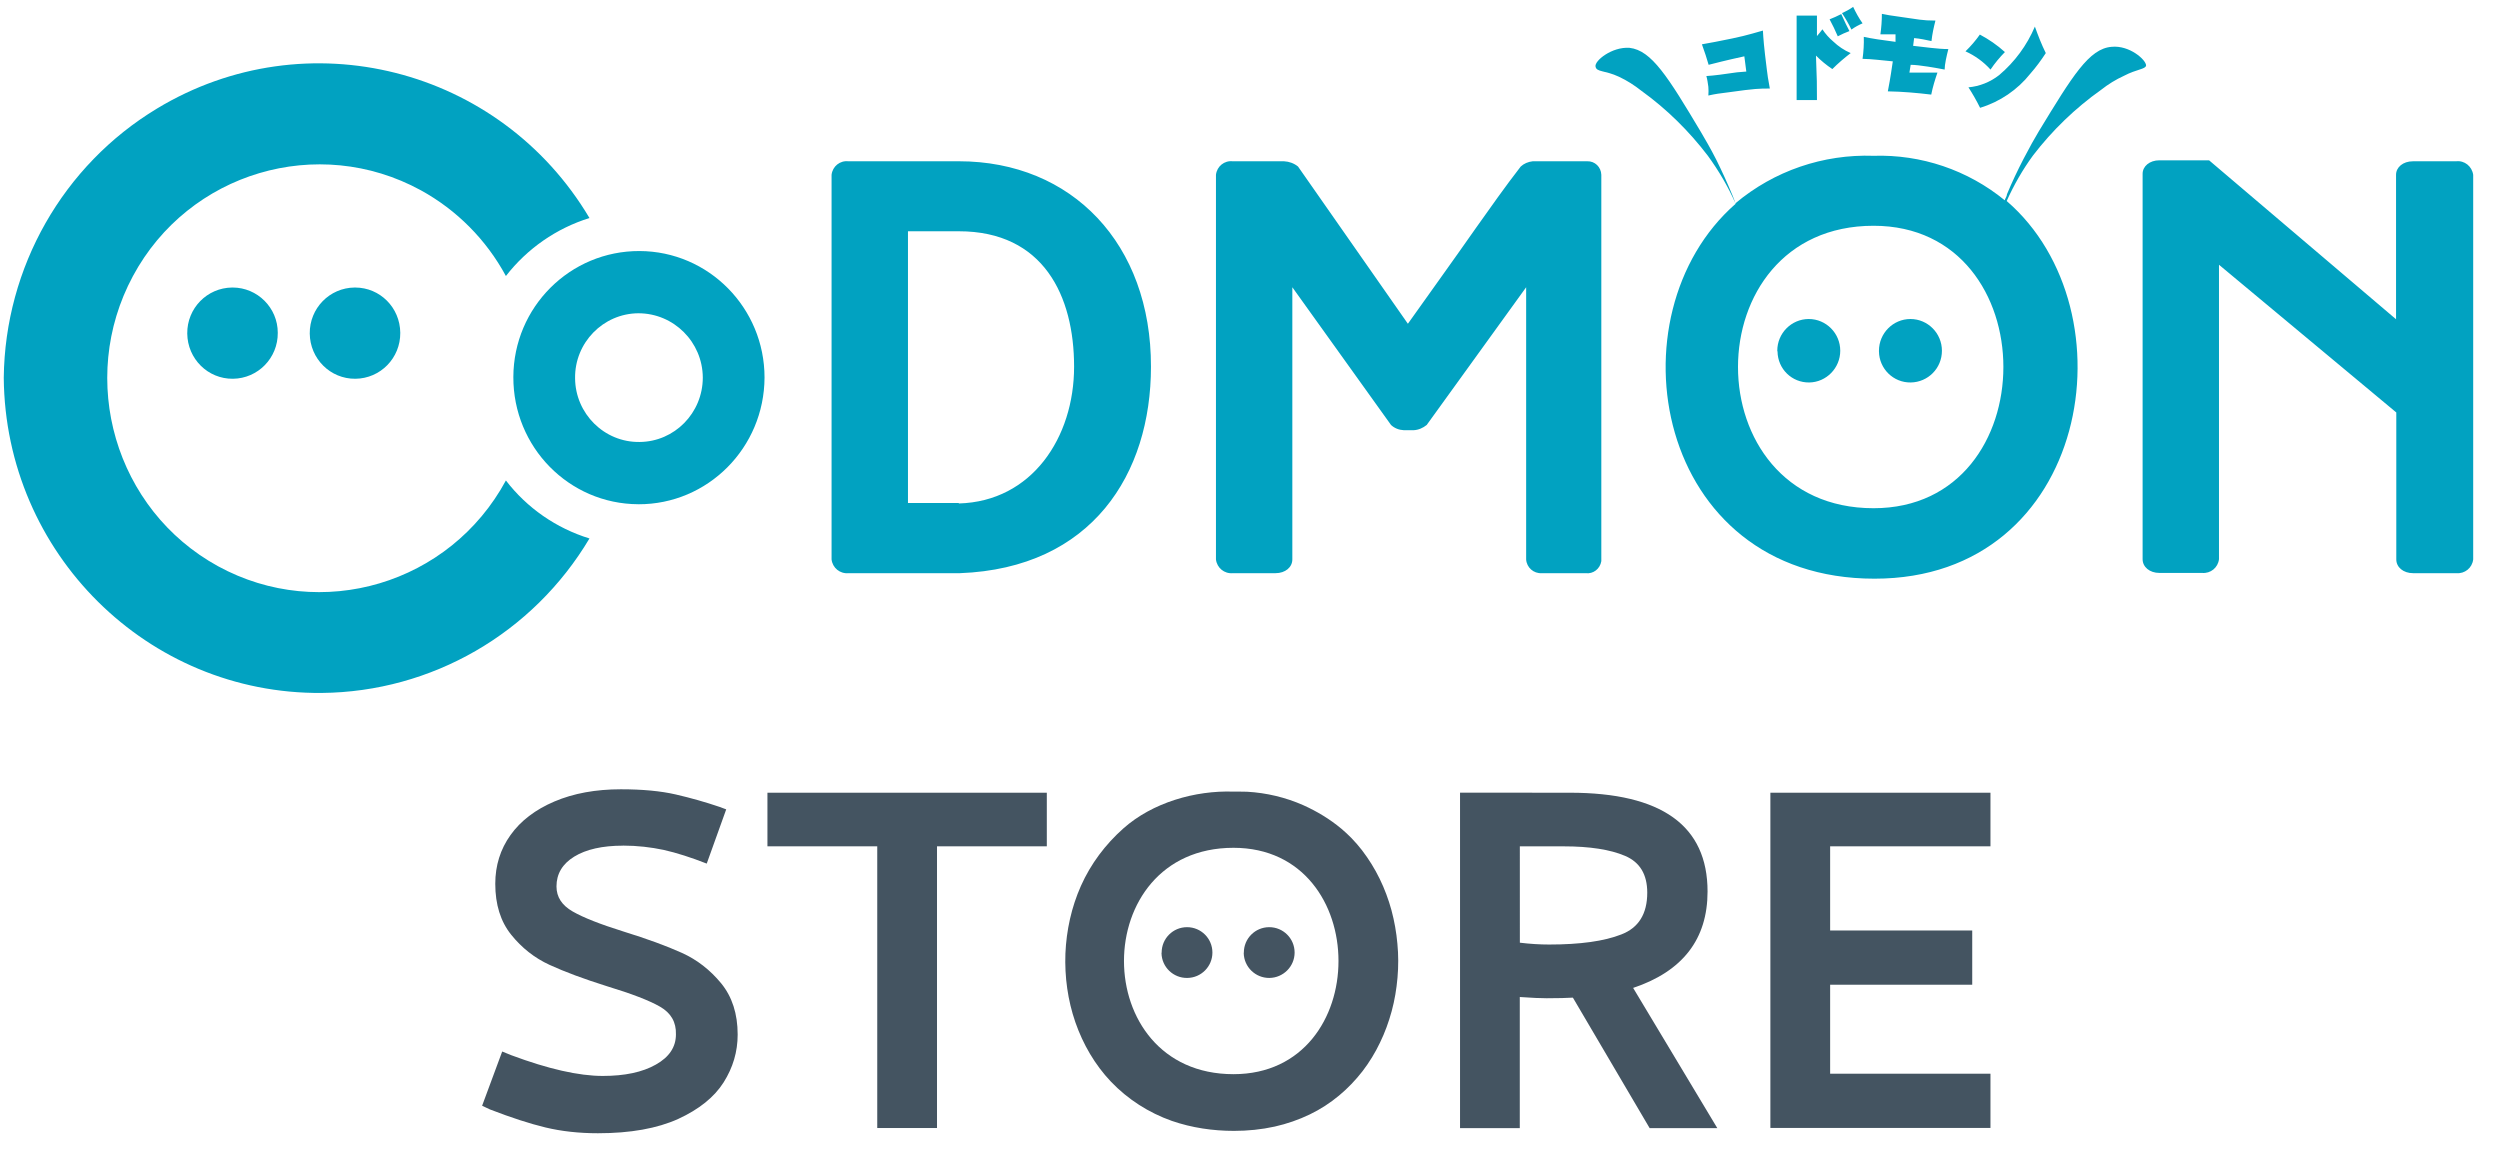
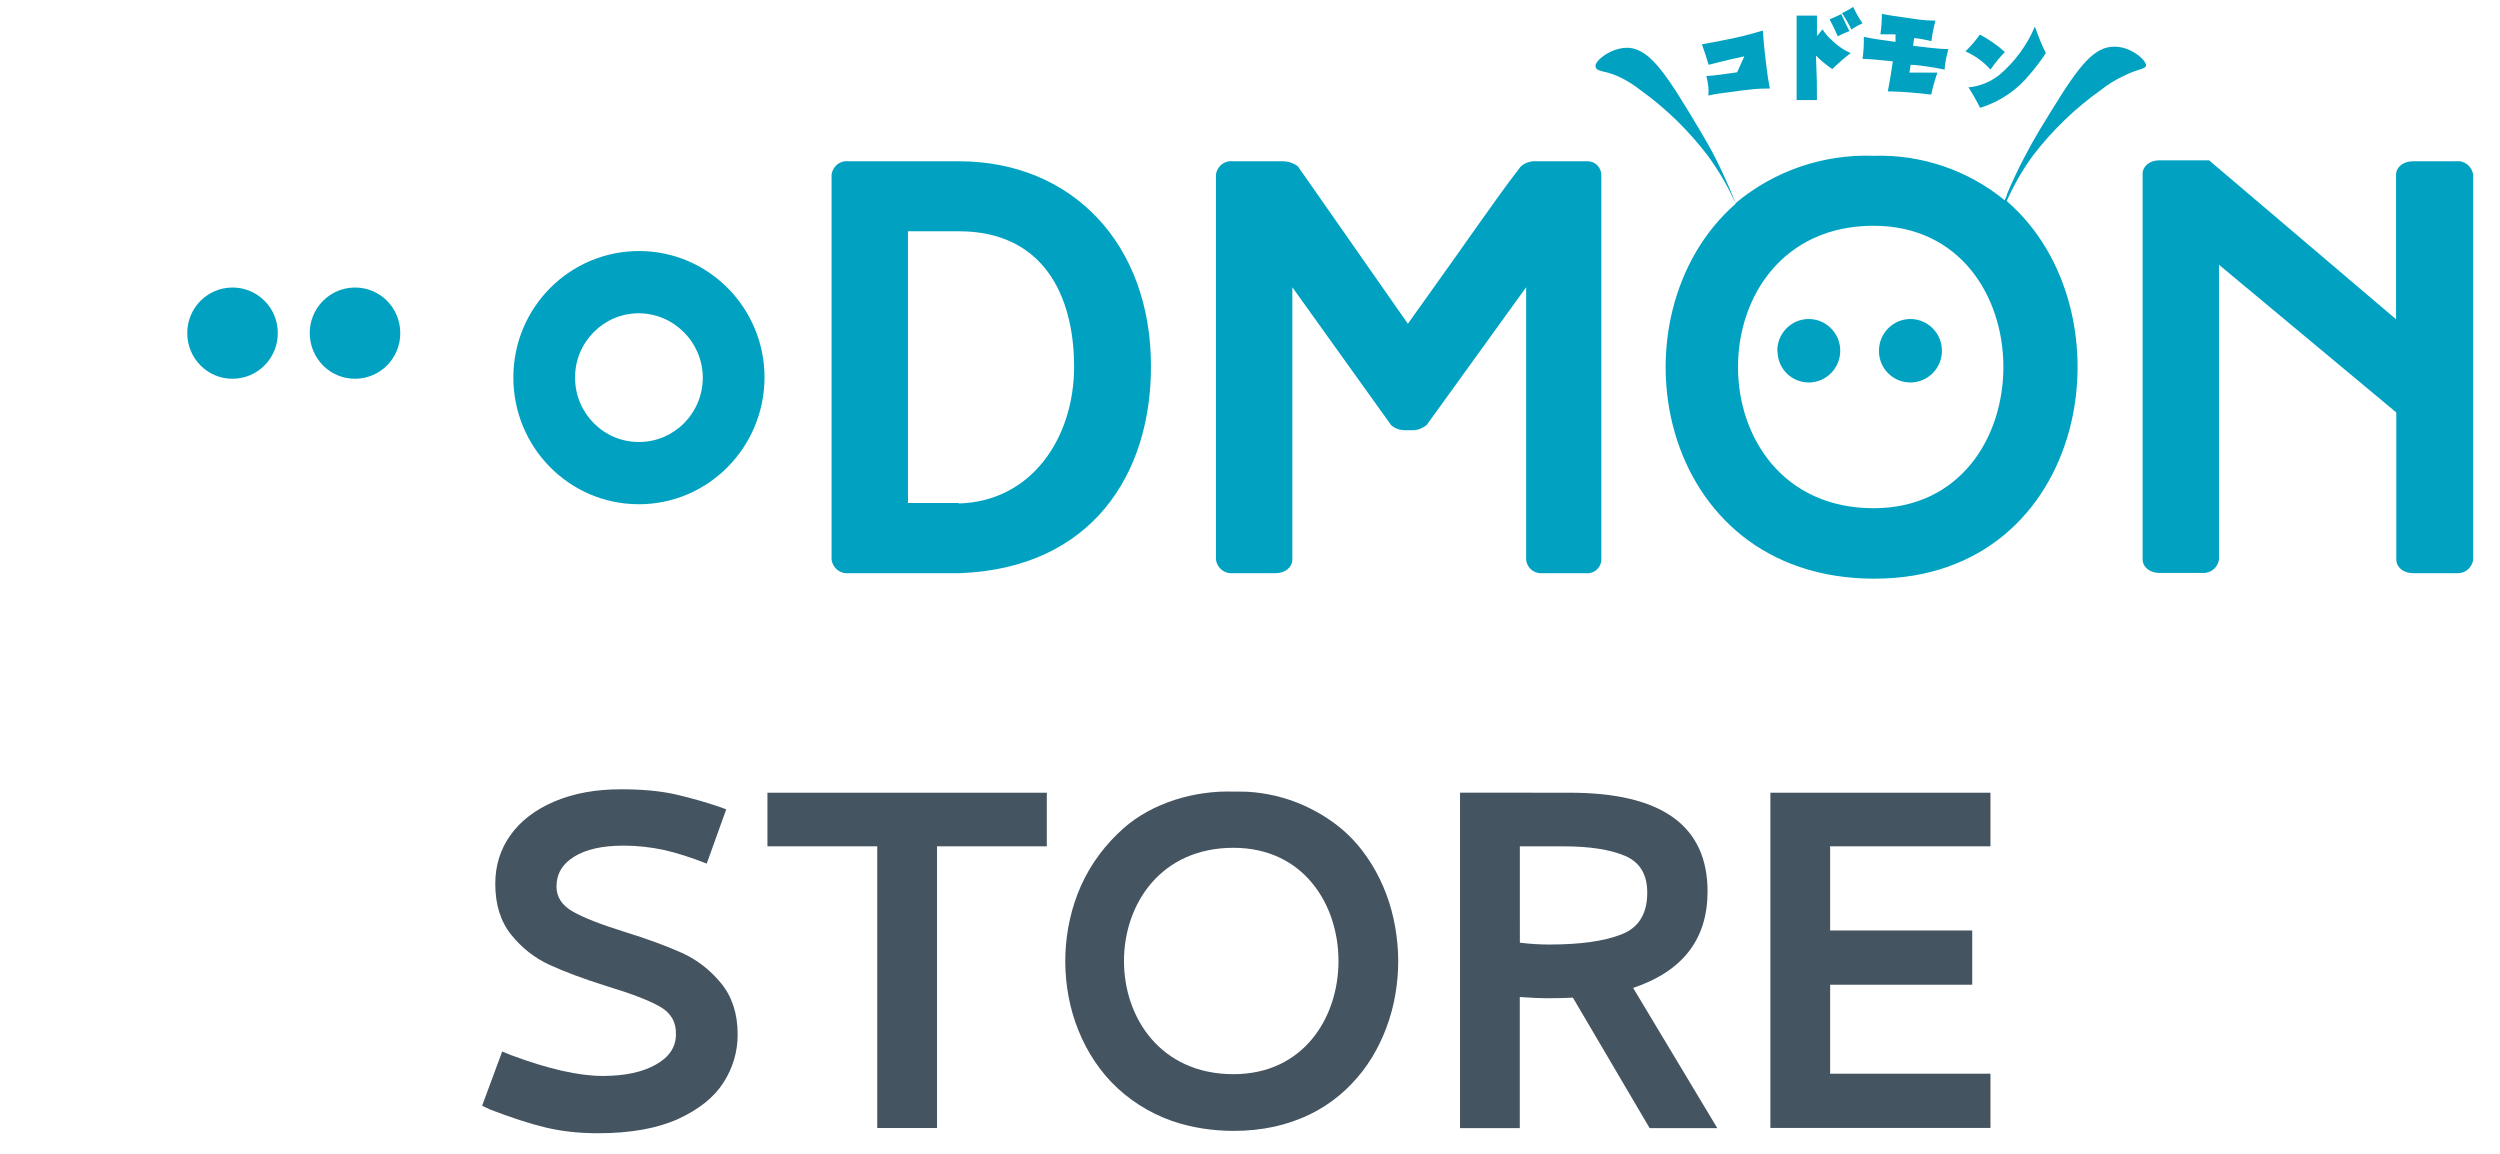
<svg xmlns="http://www.w3.org/2000/svg" fill="none" height="42" viewBox="0 0 91 42" width="91">
  <g fill="#01a2c1">
    <path d="m14.57 12.113c.009.919-.722 1.665-1.634 1.674-.912.009-1.652-.728-1.661-1.647s.722-1.665 1.634-1.674h.018c.903 0 1.634.728 1.643 1.647zm-4.459 0c.009.919-.722 1.665-1.634 1.674-.912.009-1.652-.728-1.661-1.647s.722-1.665 1.634-1.674h.018c.903 0 1.643.737 1.643 1.647z" />
-     <path d="m18.415 17.489c-2.04 3.776-6.734 5.168-10.479 3.121-3.746-2.056-5.127-6.787-3.096-10.563 2.031-3.776 6.734-5.168 10.479-3.121 1.309.719 2.383 1.801 3.096 3.121.776-1.001 1.841-1.738 3.042-2.111-3.259-5.486-10.308-7.269-15.742-3.985-3.421 2.065-5.533 5.777-5.578 9.799.054 6.387 5.235 11.527 11.572 11.473 3.999-.036 7.69-2.165 9.748-5.623-1.21-.373-2.275-1.11-3.042-2.111z" />
    <path clip-rule="evenodd" d="m64.693 12.767c0-.637.514-1.155 1.146-1.155s1.146.519 1.146 1.155c0 .628-.505 1.146-1.128 1.155-.632.009-1.146-.491-1.155-1.128-.009-.009-.009-.018-.009-.027zm3.701 0c0-.637.514-1.155 1.146-1.155s1.146.519 1.146 1.155c0 .637-.505 1.146-1.137 1.155-.632.009-1.146-.5-1.155-1.128 0-.009 0-.018 0-.027z" fill-rule="evenodd" />
    <path d="m23.235 18.354c-2.527-.009-4.558-2.083-4.549-4.631.009-2.547 2.067-4.595 4.594-4.585 2.518.009 4.549 2.074 4.549 4.604-.009 2.557-2.067 4.622-4.594 4.613zm0-6.951c-1.282.009-2.32 1.074-2.302 2.365.009 1.292 1.065 2.338 2.347 2.32 1.273-.009 2.302-1.055 2.302-2.347-.009-1.292-1.056-2.338-2.347-2.338 0 .009 0 .009 0 0z" />
-     <path clip-rule="evenodd" d="m63.231 2.632c-.505.073-.821.118-1.119.136.036.127.054.264.072.391.009.109.009.209 0 .318.289-.064.388-.073.74-.118.966-.136 1.11-.136 1.498-.136-.072-.419-.081-.437-.108-.682-.108-.855-.126-1.119-.144-1.428-.605.173-.74.218-1.724.409l-.496.091c.099.273.18.519.244.746.262-.064.551-.146 1.3-.309l.072.555zm2.906-1.319v-.746h-.74v3.075h.74c0-.555 0-.746-.036-1.619.18.182.379.346.596.491.208-.209.433-.4.668-.582-.235-.1-.451-.246-.632-.419-.153-.127-.289-.282-.397-.446-.063.082-.126.164-.199.246zm.46-.61c.108.2.208.409.298.619.135-.073.28-.136.424-.191-.054-.1-.19-.373-.298-.619-.144.073-.28.136-.424.191zm.451-.227c.126.191.244.391.343.6.126-.091.262-.164.406-.227-.135-.191-.244-.391-.343-.6-.126.091-.262.164-.406.227zm2.5 1.883c.307 0 .957.118 1.237.173 0-.191.072-.5.135-.746-.388 0-.849-.073-1.282-.118l.036-.282c.208.018.424.064.632.109.027-.255.081-.5.144-.746-.478 0-.632-.045-1.282-.136-.343-.045-.496-.073-.668-.109 0 .246-.018.5-.054.746h.551v.273c-.496-.064-.867-.118-1.155-.182.009.264-.009.537-.045.801.298 0 .794.064 1.101.091-.108.746-.135.828-.181 1.092.533.009 1.056.055 1.58.118.054-.273.135-.537.226-.801h-1.02zm2.103.819c.153.237.298.491.424.746.722-.218 1.363-.655 1.832-1.246.208-.237.388-.482.56-.746-.153-.309-.28-.637-.397-.964-.289.682-.731 1.283-1.3 1.765-.325.255-.713.409-1.119.446zm-.108-1.31c.343.155.659.382.912.664.153-.227.334-.446.524-.637-.28-.255-.587-.464-.912-.637-.153.218-.334.428-.523.61z" fill-rule="evenodd" />
+     <path clip-rule="evenodd" d="m63.231 2.632c-.505.073-.821.118-1.119.136.036.127.054.264.072.391.009.109.009.209 0 .318.289-.064.388-.073.74-.118.966-.136 1.11-.136 1.498-.136-.072-.419-.081-.437-.108-.682-.108-.855-.126-1.119-.144-1.428-.605.173-.74.218-1.724.409l-.496.091c.099.273.18.519.244.746.262-.064.551-.146 1.3-.309zm2.906-1.319v-.746h-.74v3.075h.74c0-.555 0-.746-.036-1.619.18.182.379.346.596.491.208-.209.433-.4.668-.582-.235-.1-.451-.246-.632-.419-.153-.127-.289-.282-.397-.446-.063.082-.126.164-.199.246zm.46-.61c.108.2.208.409.298.619.135-.073.28-.136.424-.191-.054-.1-.19-.373-.298-.619-.144.073-.28.136-.424.191zm.451-.227c.126.191.244.391.343.6.126-.091.262-.164.406-.227-.135-.191-.244-.391-.343-.6-.126.091-.262.164-.406.227zm2.5 1.883c.307 0 .957.118 1.237.173 0-.191.072-.5.135-.746-.388 0-.849-.073-1.282-.118l.036-.282c.208.018.424.064.632.109.027-.255.081-.5.144-.746-.478 0-.632-.045-1.282-.136-.343-.045-.496-.073-.668-.109 0 .246-.018.5-.054.746h.551v.273c-.496-.064-.867-.118-1.155-.182.009.264-.009.537-.045.801.298 0 .794.064 1.101.091-.108.746-.135.828-.181 1.092.533.009 1.056.055 1.58.118.054-.273.135-.537.226-.801h-1.02zm2.103.819c.153.237.298.491.424.746.722-.218 1.363-.655 1.832-1.246.208-.237.388-.482.56-.746-.153-.309-.28-.637-.397-.964-.289.682-.731 1.283-1.3 1.765-.325.255-.713.409-1.119.446zm-.108-1.31c.343.155.659.382.912.664.153-.227.334-.446.524-.637-.28-.255-.587-.464-.912-.637-.153.218-.334.428-.523.61z" fill-rule="evenodd" />
    <path d="m34.9 5.871h-4.017c-.307-.036-.578.182-.614.491v14.002c.036.309.307.528.614.5h4.053c4.82-.182 6.959-3.621 6.959-7.515.009-4.467-2.87-7.479-6.995-7.479zm0 12.437h-1.85v-9.89h1.85c3.087 0 4.197 2.356 4.197 4.931 0 2.575-1.534 4.904-4.197 4.977zm22.828-12.437h-1.941c-.163.018-.316.082-.433.191-.578.746-1.101 1.492-1.625 2.229-.821 1.174-1.643 2.311-2.482 3.494l-3.999-5.723c-.144-.118-.325-.182-.505-.191h-1.868c-.307-.036-.578.182-.614.491v14.002c.036.309.307.528.614.5h1.552c.361 0 .614-.218.614-.5v-9.908l3.592 5.013c.126.118.289.182.469.191h.352c.181-.009.343-.082.478-.191l3.62-5.013v9.908c.018.291.271.519.569.5h1.598c.271.036.523-.155.569-.437 0-.018 0-.045 0-.064v-14.002c-.009-.282-.235-.5-.514-.491-.036 0-.036 0-.045 0zm31.673 0h-1.571c-.361 0-.614.218-.614.491v5.259l-6.806-5.786h-1.805c-.361 0-.614.218-.614.491v14.029c0 .282.253.5.614.5h1.552c.307.027.578-.191.614-.5v-10.718l6.454 5.377v5.35c0 .282.253.5.614.5h1.571c.307.027.578-.191.614-.5v-14.002c-.045-.309-.316-.528-.623-.491zm-11.283-3.485c0-.209-.605-.746-1.255-.682-.821.064-1.426 1.064-2.645 3.066-.153.255-.343.591-.56 1.01s-.424.855-.605 1.292c0 .073-.063.146-.081.218-1.345-1.101-3.042-1.674-4.775-1.619-1.832-.064-3.619.546-5.028 1.729-.036-.1-.063-.191-.108-.291-.18-.437-.379-.873-.587-1.292-.217-.428-.406-.746-.56-1.01-1.2-2.011-1.796-2.975-2.6-3.066-.641-.045-1.282.473-1.237.682.036.209.334.127.858.373.289.136.56.309.812.509.921.664 1.733 1.465 2.419 2.365.397.546.74 1.128 1.011 1.747-4.63 4.049-2.952 13.647 5.055 13.647 7.844 0 9.441-9.753 4.811-13.747.262-.582.578-1.137.957-1.656.704-.919 1.544-1.729 2.482-2.393.253-.2.533-.373.831-.509.469-.246.785-.237.803-.373zm-9.92 16.113c-6.58 0-6.58-10.281 0-10.281 6.3 0 6.3 10.281 0 10.281z" />
  </g>
-   <path d="m42.284 34.673c0-.511.413-.924.924-.924.511 0 .924.413.924.924 0 .507-.408.919-.915.924-.507.009-.928-.395-.938-.902.004-.004.004-.013.004-.022zm2.992 0c0-.511.413-.924.924-.924s.924.413.924.924c0 .507-.413.919-.919.924-.507.004-.924-.399-.933-.906.004-.004.004-.013.004-.018z" fill="#445461" />
  <path d="m48.819 30.16c-.413-.345-.884-.628-1.373-.848-.646-.287-1.346-.453-2.054-.493-.166-.009-.328 0-.493-.004-1.395-.049-2.951.399-4.01 1.341-.655.583-1.184 1.287-1.543 2.09-.345.776-.529 1.615-.565 2.463-.031.848.085 1.7.363 2.503.278.798.709 1.543 1.292 2.158.615.646 1.381 1.135 2.22 1.431.727.251 1.494.363 2.261.363.498 0 .996-.049 1.485-.157.44-.099.87-.247 1.278-.444.381-.184.74-.417 1.063-.686.314-.26.601-.561.852-.884.247-.323.462-.673.637-1.041.179-.368.319-.754.426-1.148.108-.399.175-.803.211-1.216.036-.413.036-.825-.004-1.238-.036-.408-.108-.816-.215-1.216-.108-.395-.251-.78-.431-1.148-.179-.368-.395-.713-.641-1.036-.117-.152-.247-.3-.381-.44-.117-.121-.247-.238-.377-.35zm-3.92 8.94c-5.315 0-5.315-8.24 0-8.24 5.096 0 5.096 8.24 0 8.24z" fill="#445461" />
  <path d="m22.678 30.782c-.754 0-1.346.135-1.776.399-.431.265-.646.628-.646 1.085 0 .386.197.686.588.911s1.009.467 1.853.731c.857.265 1.565.525 2.122.776s1.032.624 1.431 1.108c.399.489.601 1.108.601 1.866 0 .624-.171 1.202-.511 1.74-.341.538-.893.982-1.655 1.332-.763.345-1.736.52-2.92.52-.695 0-1.332-.072-1.911-.211-.579-.139-1.251-.359-2.018-.655l-.287-.135.731-1.974.332.135c1.346.502 2.458.754 3.328.754.798 0 1.444-.135 1.933-.413.489-.274.731-.641.731-1.099.013-.444-.179-.78-.579-1.009-.399-.229-1.045-.475-1.933-.745-.843-.265-1.539-.525-2.086-.776s-1.014-.619-1.399-1.099c-.386-.48-.579-1.099-.579-1.853 0-.664.184-1.256.556-1.776.368-.516.902-.924 1.597-1.22.695-.296 1.503-.444 2.418-.444.785 0 1.449.063 1.996.188.547.126 1.081.278 1.597.453l.242.09-.709 1.974c-.561-.22-1.085-.39-1.565-.498-.467-.099-.964-.157-1.48-.157z" fill="#445461" />
  <path d="m38.104 28.855v1.951h-3.997v10.254h-2.175v-10.254h-3.997v-1.951z" fill="#445461" />
  <path d="m57.14 28.855c3.346 0 5.015 1.198 5.015 3.597 0 1.731-.902 2.902-2.709 3.508l3.064 5.104h-2.463l-2.794-4.75c-.22.013-.538.022-.955.022-.206 0-.534-.013-.978-.045v4.772h-2.175v-12.21zm-1.817 5.459c.368.045.727.067 1.067.067 1.126 0 2.001-.121 2.628-.368.628-.242.942-.749.942-1.52 0-.664-.269-1.112-.812-1.341-.538-.229-1.283-.345-2.229-.345h-1.597z" fill="#445461" />
  <path d="m64.442 28.855h8.011v1.951h-5.836v3.064h5.172v1.974h-5.172v3.239h5.836v1.974h-8.011z" fill="#445461" />
</svg>